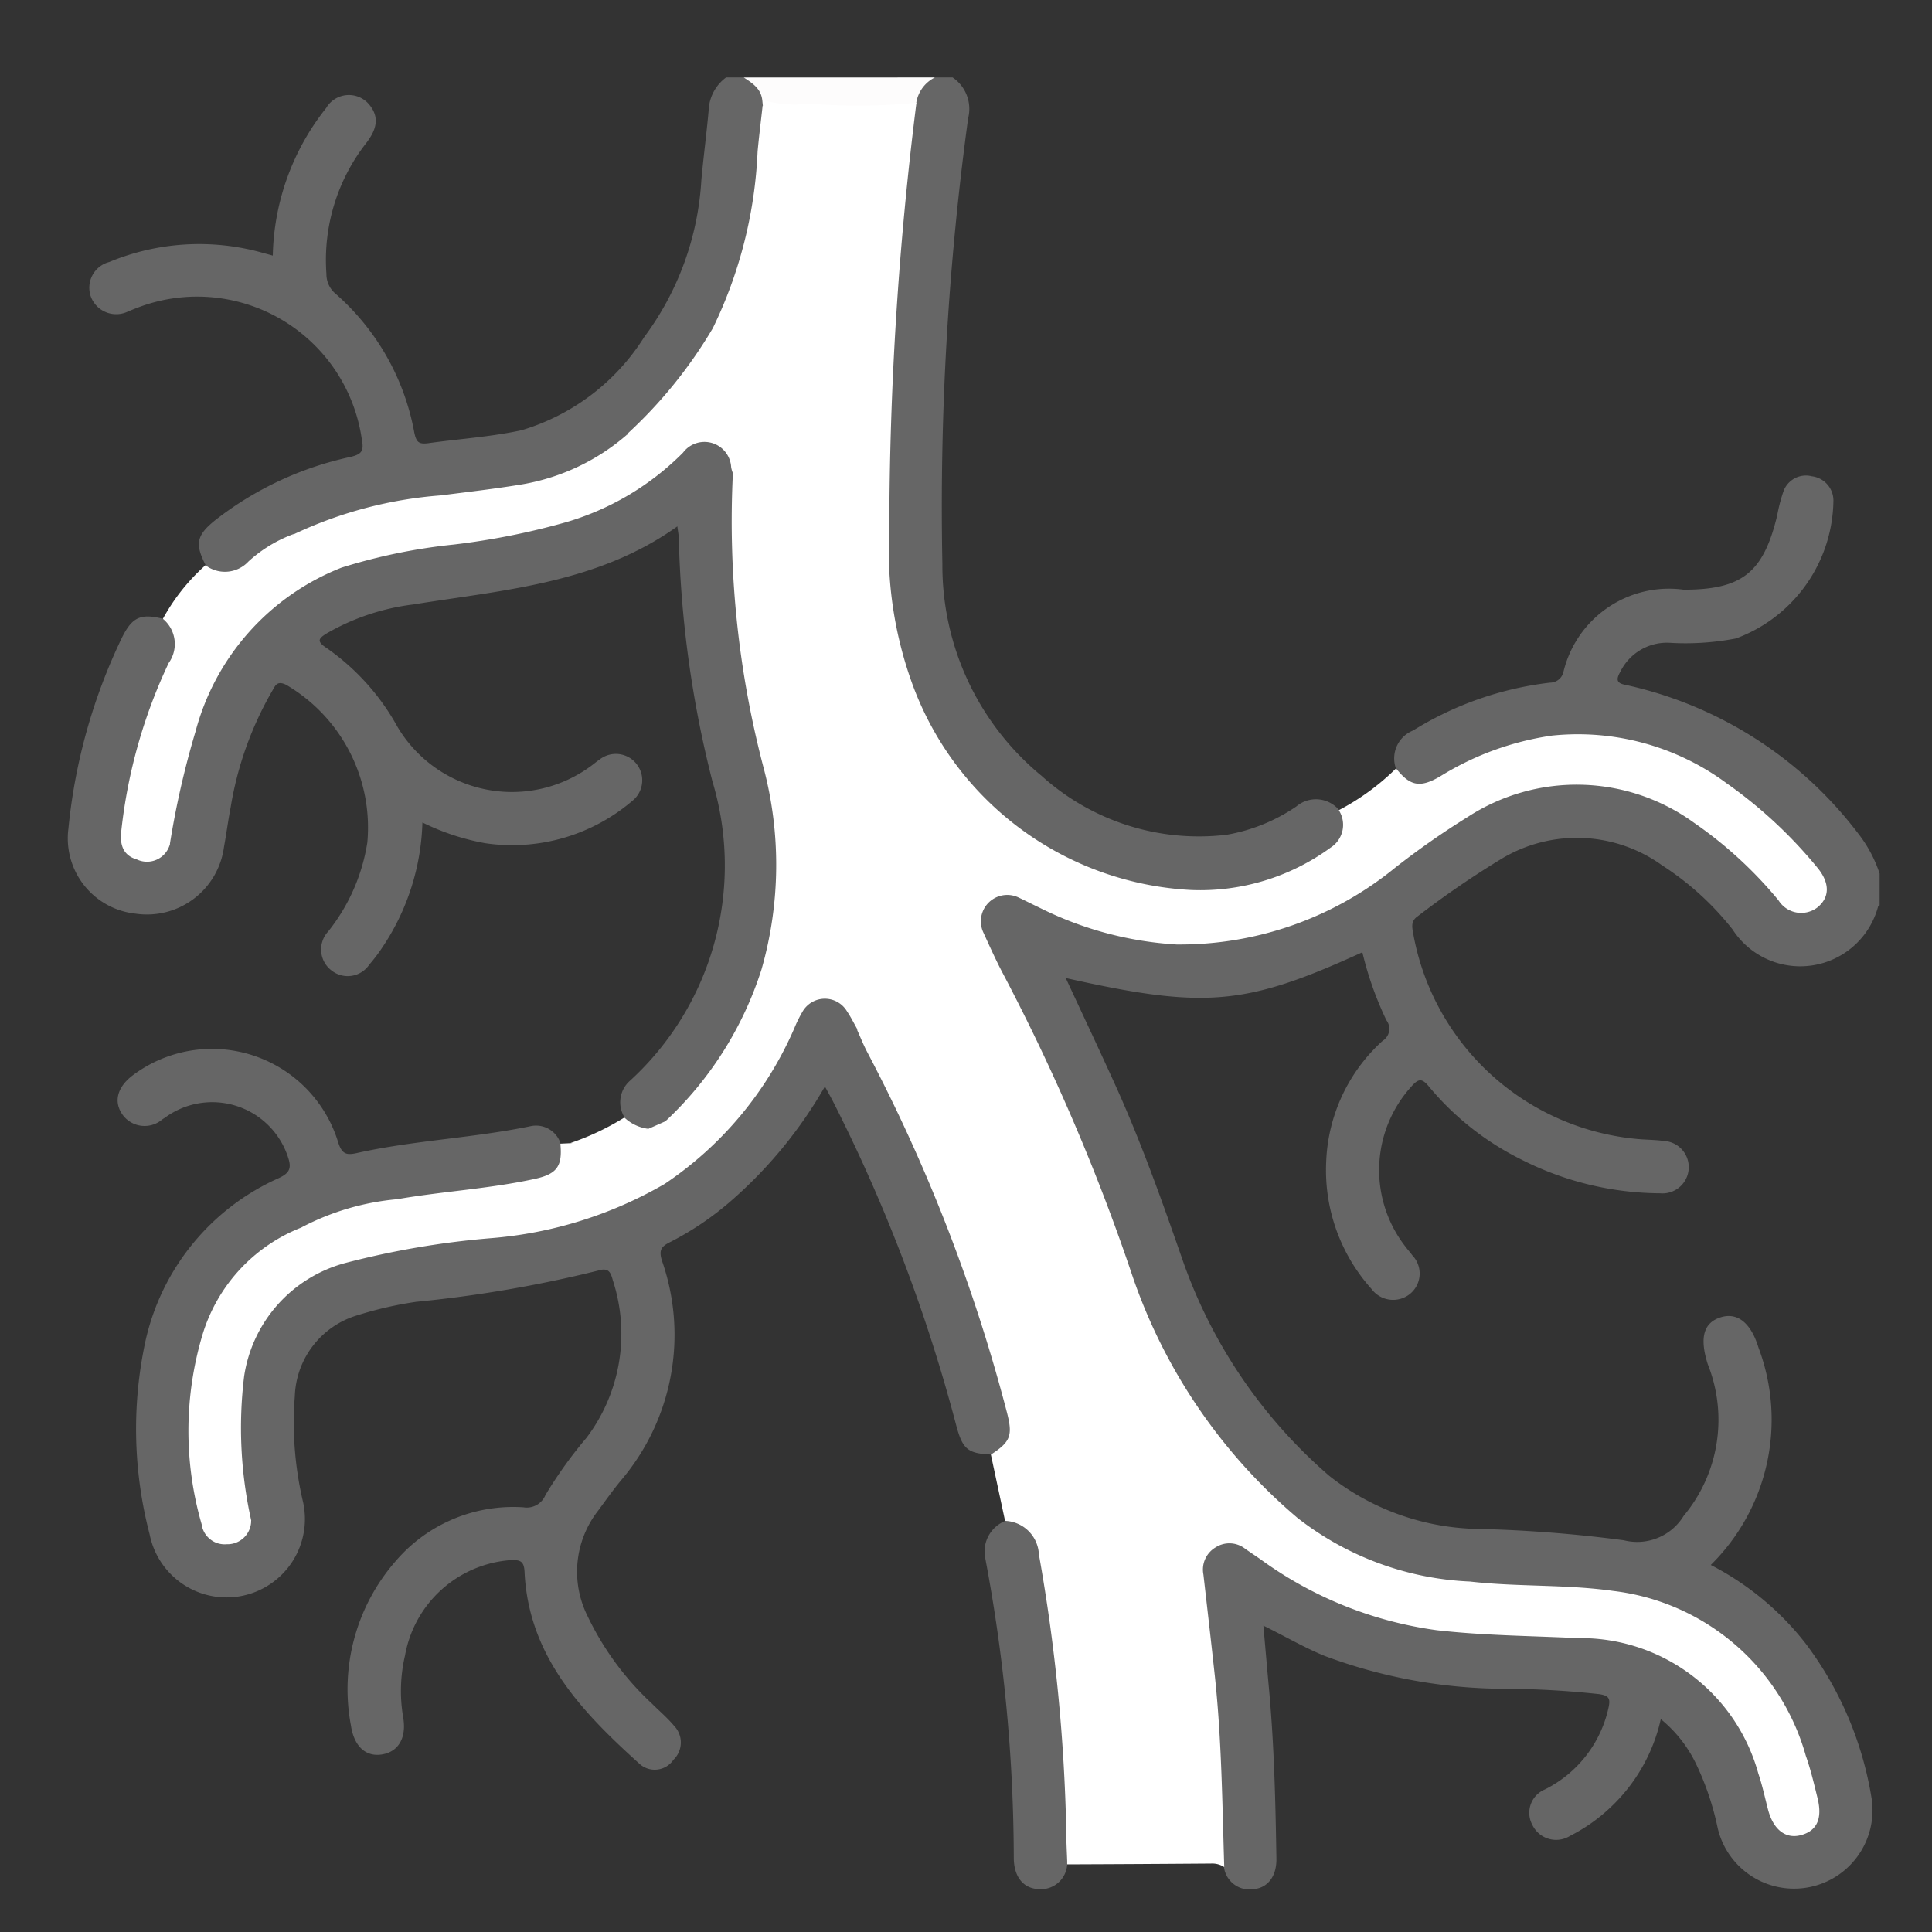
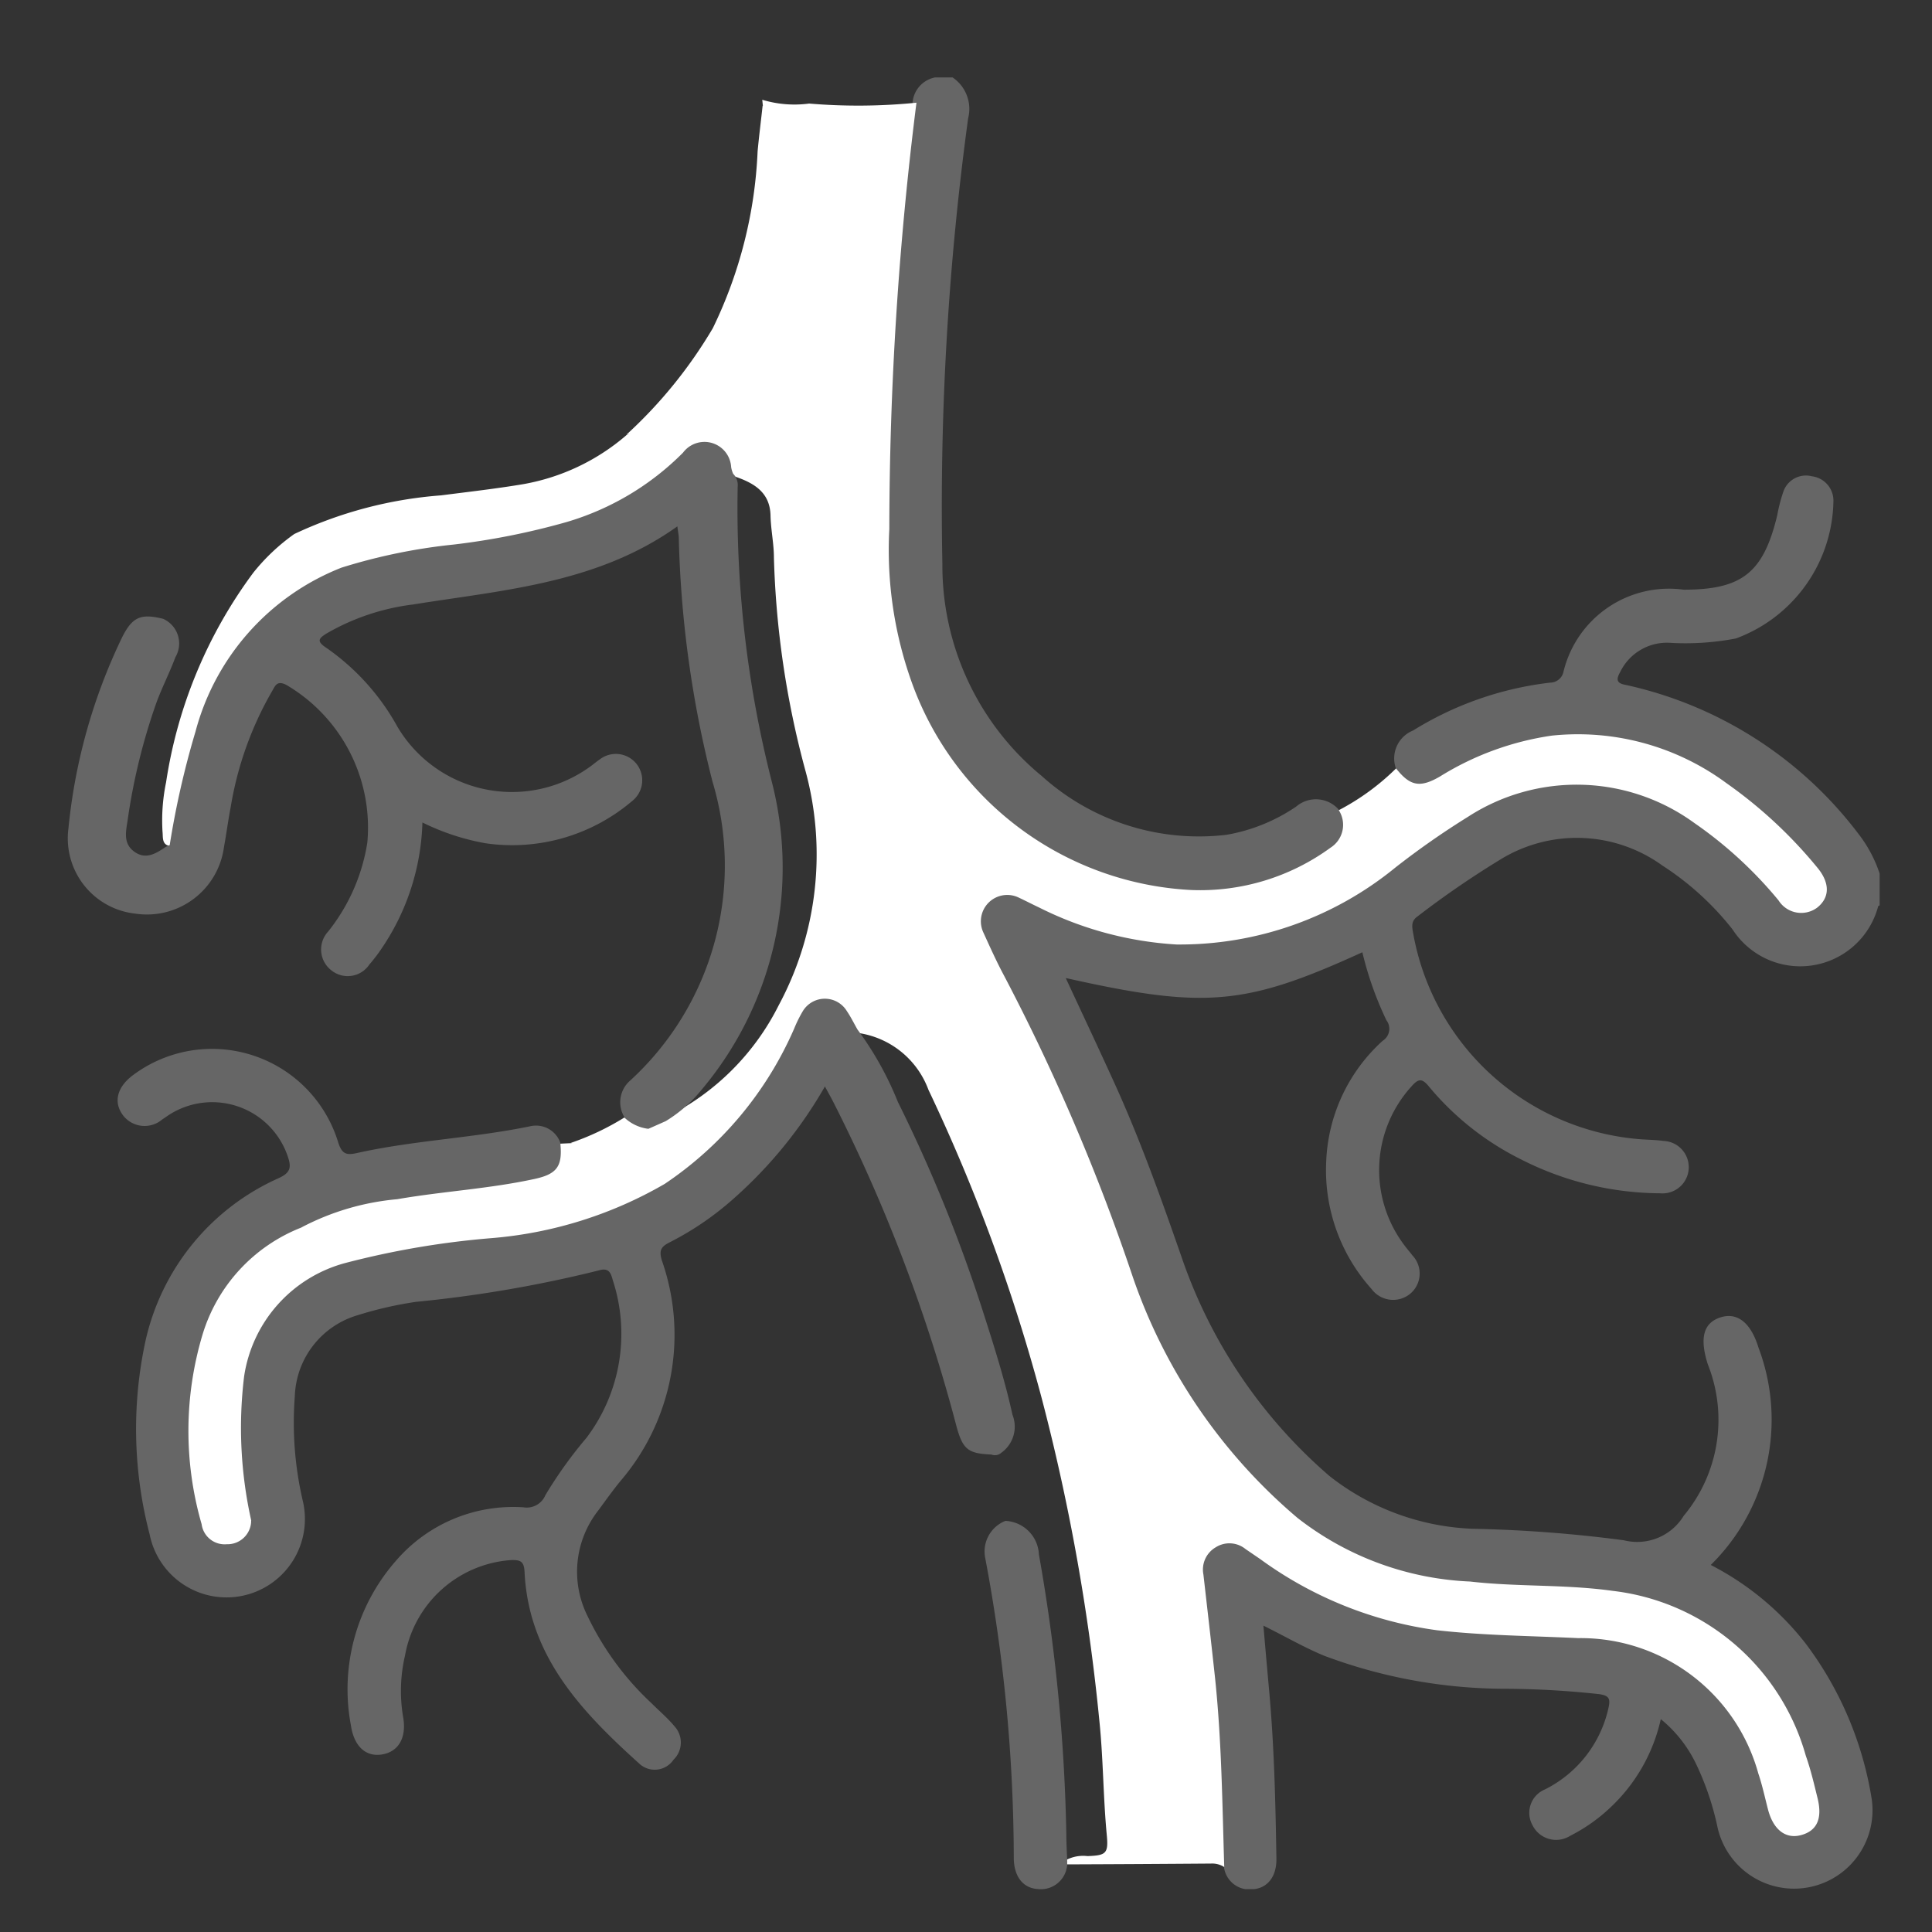
<svg xmlns="http://www.w3.org/2000/svg" width="45" height="45" viewBox="0 0 45 45">
  <rect x="0" y="0" width="45" height="45" fill="#333333" stroke="none" />
  <defs>
    <clipPath id="clip-path">
      <rect id="Rectangle_8017" data-name="Rectangle 8017" width="45" height="45" transform="translate(-18012 -17123)" fill="#fff" stroke="#707070" stroke-width="1" />
    </clipPath>
    <clipPath id="clip-path-2">
      <rect id="Rectangle_7611" data-name="Rectangle 7611" width="42.203" height="42.198" fill="none" />
    </clipPath>
  </defs>
  <g id="Mask_Group_19677" data-name="Mask Group 19677" transform="translate(18012 17123)" clip-path="url(#clip-path)">
    <g id="Group_20305" data-name="Group 20305" transform="translate(-18010.418 -17121.197)">
      <g id="Group_19584" data-name="Group 19584" clip-path="url(#clip-path-2)">
        <path id="Path_37471" data-name="Path 37471" d="M201.927,91.042a.7.7,0,0,1,.4-.882,7.745,7.745,0,0,1,3.192-1.115.32.32,0,0,0,.311-.252,2.528,2.528,0,0,1,2.8-1.913c1.361,0,1.857-.395,2.179-1.732a3.782,3.782,0,0,1,.144-.555.556.556,0,0,1,.665-.354.57.57,0,0,1,.5.566,3.47,3.47,0,0,1-2.271,3.211,6.2,6.2,0,0,1-1.557.1,1.211,1.211,0,0,0-1.136.676c-.095.169-.1.266.122.305a9.284,9.284,0,0,1,5.427,3.473,3.073,3.073,0,0,1,.491.922v.742c-.012.007-.032.012-.034.021a1.877,1.877,0,0,1-3.391.539,6.7,6.7,0,0,0-1.638-1.491,3.4,3.4,0,0,0-3.73-.163,21.549,21.549,0,0,0-1.966,1.347c-.165.112-.13.254-.105.4a5.839,5.839,0,0,0,5.3,4.794c.178.012.358.014.534.039a.611.611,0,1,1-.081,1.219,7.215,7.215,0,0,1-3.246-.792,6.6,6.6,0,0,1-2.145-1.7c-.16-.194-.243-.177-.4,0a2.9,2.9,0,0,0-.16,3.712c.057.078.122.149.179.226a.613.613,0,0,1-.072.911.626.626,0,0,1-.88-.129,4.14,4.14,0,0,1-1.056-2.946,4,4,0,0,1,1.316-2.834.329.329,0,0,0,.087-.479,7.854,7.854,0,0,1-.56-1.583c-2.727,1.245-3.669,1.326-6.909.6.4.862.8,1.708,1.187,2.564.589,1.312,1.07,2.666,1.542,4.025a11.741,11.741,0,0,0,3.411,5.008,5.748,5.748,0,0,0,3.333,1.231,31.558,31.558,0,0,1,3.527.268,1.269,1.269,0,0,0,1.394-.57,3.492,3.492,0,0,0,.562-3.526c-.2-.624-.1-.976.308-1.1.383-.114.695.129.873.713a4.748,4.748,0,0,1-1.113,5.058,6.655,6.655,0,0,1,2.207,1.826,8.141,8.141,0,0,1,1.543,3.634,1.827,1.827,0,0,1-3.59.662,6.544,6.544,0,0,0-.514-1.512,3.037,3.037,0,0,0-.81-1.019,4.015,4.015,0,0,1-1.174,2.058,3.97,3.97,0,0,1-.939.661.613.613,0,0,1-.877-.252.59.59,0,0,1,.292-.83,2.791,2.791,0,0,0,1.475-1.878c.051-.221.037-.307-.218-.342a21.051,21.051,0,0,0-2.137-.124,12.068,12.068,0,0,1-4.266-.771c-.465-.193-.9-.446-1.412-.7.046.526.089,1.021.134,1.516.118,1.3.148,2.6.169,3.909.007.413-.2.684-.535.714a.6.6,0,0,1-.686-.509,1.923,1.923,0,0,1-.163-.8,39.173,39.173,0,0,0-.405-5.7,2.1,2.1,0,0,1-.007-.412.685.685,0,0,1,1.046-.616,9.622,9.622,0,0,1,1.048.655,9,9,0,0,0,4.893,1.354c.808.024,1.617.05,2.421.145a4.3,4.3,0,0,1,3.688,3.1,6.818,6.818,0,0,1,.214.753,1.174,1.174,0,0,0,.122.349c.133.215.309.369.578.27a.451.451,0,0,0,.3-.563c-.525-2.722-2.223-4.775-5.33-4.926a33.911,33.911,0,0,1-3.731-.288,7.183,7.183,0,0,1-4.282-2.579,14.248,14.248,0,0,1-2.88-5.181,41.323,41.323,0,0,0-2.823-6.446,6.148,6.148,0,0,1-.353-.744.739.739,0,0,1,.139-.907.764.764,0,0,1,.919-.075,9.559,9.559,0,0,0,2.8.94,6.762,6.762,0,0,0,3.854-.58A10.9,10.9,0,0,0,202,93.139a17,17,0,0,1,1.419-.989,4.879,4.879,0,0,1,5.971.4,9.925,9.925,0,0,1,1.445,1.4.842.842,0,0,0,.348.282.449.449,0,0,0,.523-.131.421.421,0,0,0,.069-.5.7.7,0,0,0-.109-.174,9.811,9.811,0,0,0-3.18-2.571,5.621,5.621,0,0,0-5.292.348,2.275,2.275,0,0,1-.517.252.56.56,0,0,1-.752-.419" transform="translate(-170.996 -74.948)" fill="#666" />
-         <path id="Path_37472" data-name="Path 37472" d="M7.188,11.362c-.257-.5-.214-.7.228-1.054a7.767,7.767,0,0,1,3.139-1.467c.268-.063.321-.141.271-.4A3.874,3.874,0,0,0,5.548,5.384c-.052.018-.1.042-.153.06a.631.631,0,0,1-.882-.337A.619.619,0,0,1,4.941,4.3a5.464,5.464,0,0,1,3.51-.232l.3.082A5.707,5.707,0,0,1,9.993.714a.615.615,0,0,1,.988-.1c.28.321.175.619-.06.923A4.421,4.421,0,0,0,10,4.576a.594.594,0,0,0,.212.462,5.646,5.646,0,0,1,1.834,3.229c.047.226.1.285.339.251.719-.1,1.448-.146,2.16-.3A5.087,5.087,0,0,0,17.4,6.051a6.789,6.789,0,0,0,1.333-3.659c.052-.574.13-1.146.178-1.72A1,1,0,0,1,19.31,0h.412c.254.08.465.2.507.5a1.367,1.367,0,0,1,.014.193,12.086,12.086,0,0,1-1.174,5.239,7.635,7.635,0,0,1-1.352,1.8q-.343.325-.667.669a6,6,0,0,1-3.63,1.356,13.166,13.166,0,0,0-4.108.939,6.924,6.924,0,0,0-1.173.738c-.41.284-.68.256-.95-.068" transform="translate(-3.979)" fill="#666" />
        <path id="Path_37473" data-name="Path 37473" d="M173.952,0a.884.884,0,0,1,.362.95,67.009,67.009,0,0,0-.6,10.386,6.345,6.345,0,0,0,2.318,4.938,5.462,5.462,0,0,0,4.3,1.366,4.123,4.123,0,0,0,1.625-.659.706.706,0,0,1,1,.086.588.588,0,0,1-.156.962,5.284,5.284,0,0,1-2.257.95,6.712,6.712,0,0,1-5.187-1.51,7.334,7.334,0,0,1-2.86-4.929,23.166,23.166,0,0,1-.077-4.6c.047-.752.05-1.506.108-2.259.132-1.694.214-3.392.49-5.072A.651.651,0,0,1,173.54,0Z" transform="translate(-153.346 0.001)" fill="#666" />
-         <path id="Path_37474" data-name="Path 37474" d="M147.359,0a.8.8,0,0,0-.434.589c-.129.213-.345.192-.546.2a20.39,20.39,0,0,1-2.688-.1.432.432,0,0,1-.354-.167c-.032-.265-.233-.392-.43-.521Z" transform="translate(-127.165 0.001)" fill="#fdfcfc" />
        <path id="Path_37475" data-name="Path 37475" d="M33.894,4.729a2.578,2.578,0,0,0,1.091.088,13.577,13.577,0,0,0,2.5-.02,79.974,79.974,0,0,0-.632,9.93,9.144,9.144,0,0,0,.546,3.636,7.314,7.314,0,0,0,6.484,4.772,5.149,5.149,0,0,0,3.247-.986.63.63,0,0,0,.192-.873,5.552,5.552,0,0,0,1.334-.973c.325.411.556.459,1.021.189a6.771,6.771,0,0,1,2.607-.953,5.829,5.829,0,0,1,4.074,1.112,10.657,10.657,0,0,1,2.106,1.957c.3.358.3.7,0,.938a.624.624,0,0,1-.9-.17,9.657,9.657,0,0,0-1.965-1.805,4.656,4.656,0,0,0-5.271-.139,18.911,18.911,0,0,0-1.686,1.178,7.933,7.933,0,0,1-5.1,1.794,8.2,8.2,0,0,1-3.195-.859c-.161-.076-.319-.158-.481-.234a.614.614,0,0,0-.821.817c.148.324.294.65.461.965a47.89,47.89,0,0,1,3.02,7.061,12.8,12.8,0,0,0,3.834,5.606,7.011,7.011,0,0,0,4.02,1.482c1.105.127,2.222.062,3.327.218A5.309,5.309,0,0,1,58.2,43.3c.114.322.192.657.274.99.116.475-.014.756-.38.857s-.654-.127-.776-.6c-.072-.278-.132-.561-.224-.833a4.293,4.293,0,0,0-4.2-3.154c-1.1-.053-2.2-.06-3.289-.184a9.044,9.044,0,0,1-4.116-1.659l-.34-.232a.594.594,0,0,0-.694-.04.6.6,0,0,0-.286.635c.09.791.182,1.581.267,2.372.158,1.476.172,2.959.218,4.44a.522.522,0,0,0-.309-.081q-1.675.013-3.349.019a.064.064,0,0,1-.007-.111.853.853,0,0,1,.479-.082c.427-.015.491-.057.451-.48-.085-.887-.082-1.78-.173-2.666A48.032,48.032,0,0,0,40.4,34.964a41.636,41.636,0,0,0-2.636-7.176,2.056,2.056,0,0,0-1.643-1.324c-.169-.064-.231-.223-.322-.359a.486.486,0,0,0-.89-.014,4.031,4.031,0,0,0-.31.58,7.8,7.8,0,0,1-6.1,4.543c-.935.141-1.874.257-2.81.388a8.4,8.4,0,0,0-1.678.4,3.159,3.159,0,0,0-2.133,2.942A9.512,9.512,0,0,0,22,37.158a.855.855,0,0,1-.024.711c-.2.019-.221-.135-.248-.264a8.363,8.363,0,0,1,.22-4.967,6.658,6.658,0,0,1,1.146-1.69,2.71,2.71,0,0,1,1.317-.537c1.111-.26,2.252-.336,3.376-.513.122-.019.244-.045.366-.055a1,1,0,0,0,1.039-.8l.239-.011a8.733,8.733,0,0,0,1.769-.405c.159-.062.309-.143.468-.206a5.806,5.806,0,0,0,2.608-2.6,7.422,7.422,0,0,0,.611-5.509,21.152,21.152,0,0,1-.722-4.918c0-.326-.072-.653-.079-.983-.013-.555-.408-.766-.859-.917a.881.881,0,0,1-.214-.345.476.476,0,0,0-.748-.218,1.1,1.1,0,0,0-.23.173,7.465,7.465,0,0,1-4.191,1.927c-1,.17-2.009.28-3,.5a5.253,5.253,0,0,0-3.867,3.469,11.375,11.375,0,0,0-.667,2.582.861.861,0,0,1-.186.532c-.226-.02-.184-.206-.2-.341a4.378,4.378,0,0,1,.083-1.145,10.922,10.922,0,0,1,2.033-4.885,4.7,4.7,0,0,1,.954-.9,9.722,9.722,0,0,1,3.419-.9c.637-.082,1.275-.154,1.908-.26a5.007,5.007,0,0,0,2.412-1.145A8.136,8.136,0,0,0,33.676,9.6a7.429,7.429,0,0,0,.9-2.8c.062-.448.1-.9.157-1.349.052-.393,0-.448-.4-.471-.148-.008-.306.021-.425-.105l-.014-.14" transform="translate(-17.721 -4.208)" fill="#fff" />
        <path id="Path_37476" data-name="Path 37476" d="M20.772,198.2c.054.532-.073.717-.6.831-1.057.23-2.14.288-3.2.472a5.91,5.91,0,0,0-2.222.653c-.339.278-.741.47-1.063.77a4.635,4.635,0,0,0-1.387,2.773,8.855,8.855,0,0,0,.147,2.977c.049.285.1.589.42.7.353.12.509-.179.709-.373a9.913,9.913,0,0,1-.169-3.374,3.225,3.225,0,0,1,2.356-2.64,19.811,19.811,0,0,1,3.4-.579,9.586,9.586,0,0,0,4.042-1.265,8.375,8.375,0,0,0,3.013-3.614,3.034,3.034,0,0,1,.2-.405.6.6,0,0,1,1.031,0c.091.134.163.282.244.424a7.54,7.54,0,0,1,.939,1.682,35.144,35.144,0,0,1,2.007,4.958c.247.771.491,1.544.665,2.336a.747.747,0,0,1-.261.883.223.223,0,0,1-.231.041c-.548-.023-.668-.12-.817-.673a37.872,37.872,0,0,0-2.87-7.548c-.055-.107-.114-.211-.19-.352a10.345,10.345,0,0,1-2.235,2.707,7.008,7.008,0,0,1-1.363.914c-.2.1-.278.174-.2.431a5.234,5.234,0,0,1-.966,5.14c-.182.223-.349.458-.52.69a2.308,2.308,0,0,0-.248,2.447,6.738,6.738,0,0,0,1.5,2.043c.174.175.366.335.523.525a.557.557,0,0,1-.018.785.528.528,0,0,1-.775.11c-1.352-1.217-2.6-2.513-2.694-4.483-.012-.254-.1-.283-.312-.278a2.7,2.7,0,0,0-2.472,2.222,3.631,3.631,0,0,0-.045,1.431c.088.491-.112.821-.507.877-.371.053-.637-.2-.708-.677a4.535,4.535,0,0,1,1.049-3.837,3.6,3.6,0,0,1,2.968-1.245.47.47,0,0,0,.512-.283,10.05,10.05,0,0,1,.958-1.336,4.016,4.016,0,0,0,.612-3.671c-.045-.166-.089-.3-.328-.227a29.32,29.32,0,0,1-4.252.731,8.783,8.783,0,0,0-1.36.311,2.037,2.037,0,0,0-1.466,1.887,8.025,8.025,0,0,0,.189,2.453,1.826,1.826,0,1,1-3.571.763,9.7,9.7,0,0,1-.1-4.486,5.448,5.448,0,0,1,3.109-3.81c.258-.12.3-.235.213-.492a1.858,1.858,0,0,0-2.721-1.011c-.071.042-.136.092-.206.136a.633.633,0,0,1-.914-.094c-.225-.3-.146-.644.212-.922a3.073,3.073,0,0,1,4.8,1.554c.086.264.183.3.424.248,1.34-.3,2.72-.35,4.065-.63a.6.6,0,0,1,.688.4" transform="translate(-9.303 -173.374)" fill="#666" />
        <path id="Path_37477" data-name="Path 37477" d="M2.372,86.56a20.224,20.224,0,0,1,.6-2.641,5.659,5.659,0,0,1,3.4-3.82,13.288,13.288,0,0,1,2.611-.538,16.816,16.816,0,0,0,2.617-.52,6.345,6.345,0,0,0,2.728-1.621.623.623,0,0,1,1.121.337.624.624,0,0,0,.047.156.373.373,0,0,1,.105.3,25.805,25.805,0,0,0,.794,6.87,8.031,8.031,0,0,1-1.64,7.183,3.245,3.245,0,0,1-.831.725l-.4.177c-.26.069-.47.034-.557-.263a.668.668,0,0,1,.129-.859,6.791,6.791,0,0,0,1.918-6.965,25.273,25.273,0,0,1-.784-5.654c0-.079-.018-.157-.034-.29-1.867,1.332-4.04,1.479-6.158,1.82a5.307,5.307,0,0,0-2.011.674c-.185.115-.238.181-.016.329a5.423,5.423,0,0,1,1.666,1.846,3.1,3.1,0,0,0,4.478.934c.079-.055.151-.119.231-.173a.614.614,0,1,1,.755.969,4.312,4.312,0,0,1-3.414.982,5.465,5.465,0,0,1-1.469-.484,5.494,5.494,0,0,1-.936,2.914,3.876,3.876,0,0,1-.3.395.606.606,0,0,1-.872.145.614.614,0,0,1-.09-.911A4.411,4.411,0,0,0,6.975,86.5a3.853,3.853,0,0,0-1.888-3.671c-.224-.112-.259.028-.333.15a7.977,7.977,0,0,0-.961,2.693c-.06.31-.1.622-.157.933a1.811,1.811,0,0,1-2.067,1.552A1.764,1.764,0,0,1,.013,86.174a13.179,13.179,0,0,1,1.248-4.448c.239-.479.435-.565.956-.436a.628.628,0,0,1,.287.895c-.134.36-.31.7-.443,1.062A14.215,14.215,0,0,0,1.389,86c-.041.26-.1.528.159.715s.491.051.713-.1c.033-.023.074-.034.111-.054" transform="translate(-0.001 -68.68)" fill="#666" />
-         <path id="Path_37478" data-name="Path 37478" d="M169.958,211.2c.46-.3.512-.445.37-.991a39.149,39.149,0,0,0-3.254-8.389c-.088-.168-.158-.345-.236-.519a1.73,1.73,0,0,1,1.592,1.037,41.045,41.045,0,0,1,3.45,10.268c.318,1.578.53,3.169.715,4.764.111.961.116,1.934.182,2.9.021.3-.066.434-.386.4a5.958,5.958,0,0,0-.658,0c-.2-.132-.151-.341-.15-.524a40.357,40.357,0,0,0-.527-6.012c-.084-.573-.182-1.105-.768-1.385l-.331-1.547" transform="translate(-148.459 -179.123)" fill="#fff" />
        <path id="Path_37479" data-name="Path 37479" d="M194.242,305.2a.819.819,0,0,1,.785.781,41.416,41.416,0,0,1,.639,6.526c0,.2.013.41.02.615l0,.081a.613.613,0,0,1-.677.573c-.349-.018-.566-.29-.567-.729a37.933,37.933,0,0,0-.666-6.986.766.766,0,0,1,.469-.86" transform="translate(-172.411 -271.579)" fill="#666" />
-         <path id="Path_37480" data-name="Path 37480" d="M12.34,103.744a.553.553,0,0,1-.765.335c-.346-.1-.4-.382-.359-.69a12.235,12.235,0,0,1,1.1-3.884.76.76,0,0,0-.134-1.031,4.652,4.652,0,0,1,.992-1.248.747.747,0,0,0,1-.086,3.18,3.18,0,0,1,1.069-.646,12.168,12.168,0,0,0-1.481,1.845,11.79,11.79,0,0,0-1.4,3.994,2.945,2.945,0,0,0-.021,1.41" transform="translate(-9.97 -85.864)" fill="#fff" />
        <path id="Path_37481" data-name="Path 37481" d="M107.533,219.914a.984.984,0,0,0,.557.263,3.376,3.376,0,0,1-1.808.33,6.1,6.1,0,0,0,1.252-.593" transform="translate(-94.573 -195.688)" fill="#fff" />
        <path id="Path_37482" data-name="Path 37482" d="M121.3,5.907a3.249,3.249,0,0,0,.492,0c.389-.058.518.107.465.477a12.65,12.65,0,0,1-.736,3.584,7.771,7.771,0,0,1-2.121,2.817,3.231,3.231,0,0,1-1.275.783,10.8,10.8,0,0,0,2.013-2.481,10.43,10.43,0,0,0,1.043-4.117c.033-.355.078-.709.117-1.064" transform="translate(-105.117 -5.246)" fill="#fff" />
-         <path id="Path_37483" data-name="Path 37483" d="M126.341,98.892a8.27,8.27,0,0,0,2.237-3.535,8.841,8.841,0,0,0,.046-4.706,22.589,22.589,0,0,1-.713-6.839.94.94,0,0,1,1,1.008,26.509,26.509,0,0,0,.782,5.824,7.378,7.378,0,0,1-1.025,6.259,6.137,6.137,0,0,1-1.8,1.765,1.12,1.12,0,0,1-.522.225" transform="translate(-112.423 -74.58)" fill="#fff" />
        <path id="Path_37484" data-name="Path 37484" d="M26.925,250.005a.551.551,0,0,1-.568.533.541.541,0,0,1-.586-.468,7.821,7.821,0,0,1,.02-4.41,3.886,3.886,0,0,1,2.307-2.5,6.874,6.874,0,0,0-1.292,2.157,8.524,8.524,0,0,0-.216,3.356c.037.381.125.75.184,1.125.016.1.029.189.15.207" transform="translate(-22.657 -216.373)" fill="#fff" />
      </g>
    </g>
  </g>
</svg>